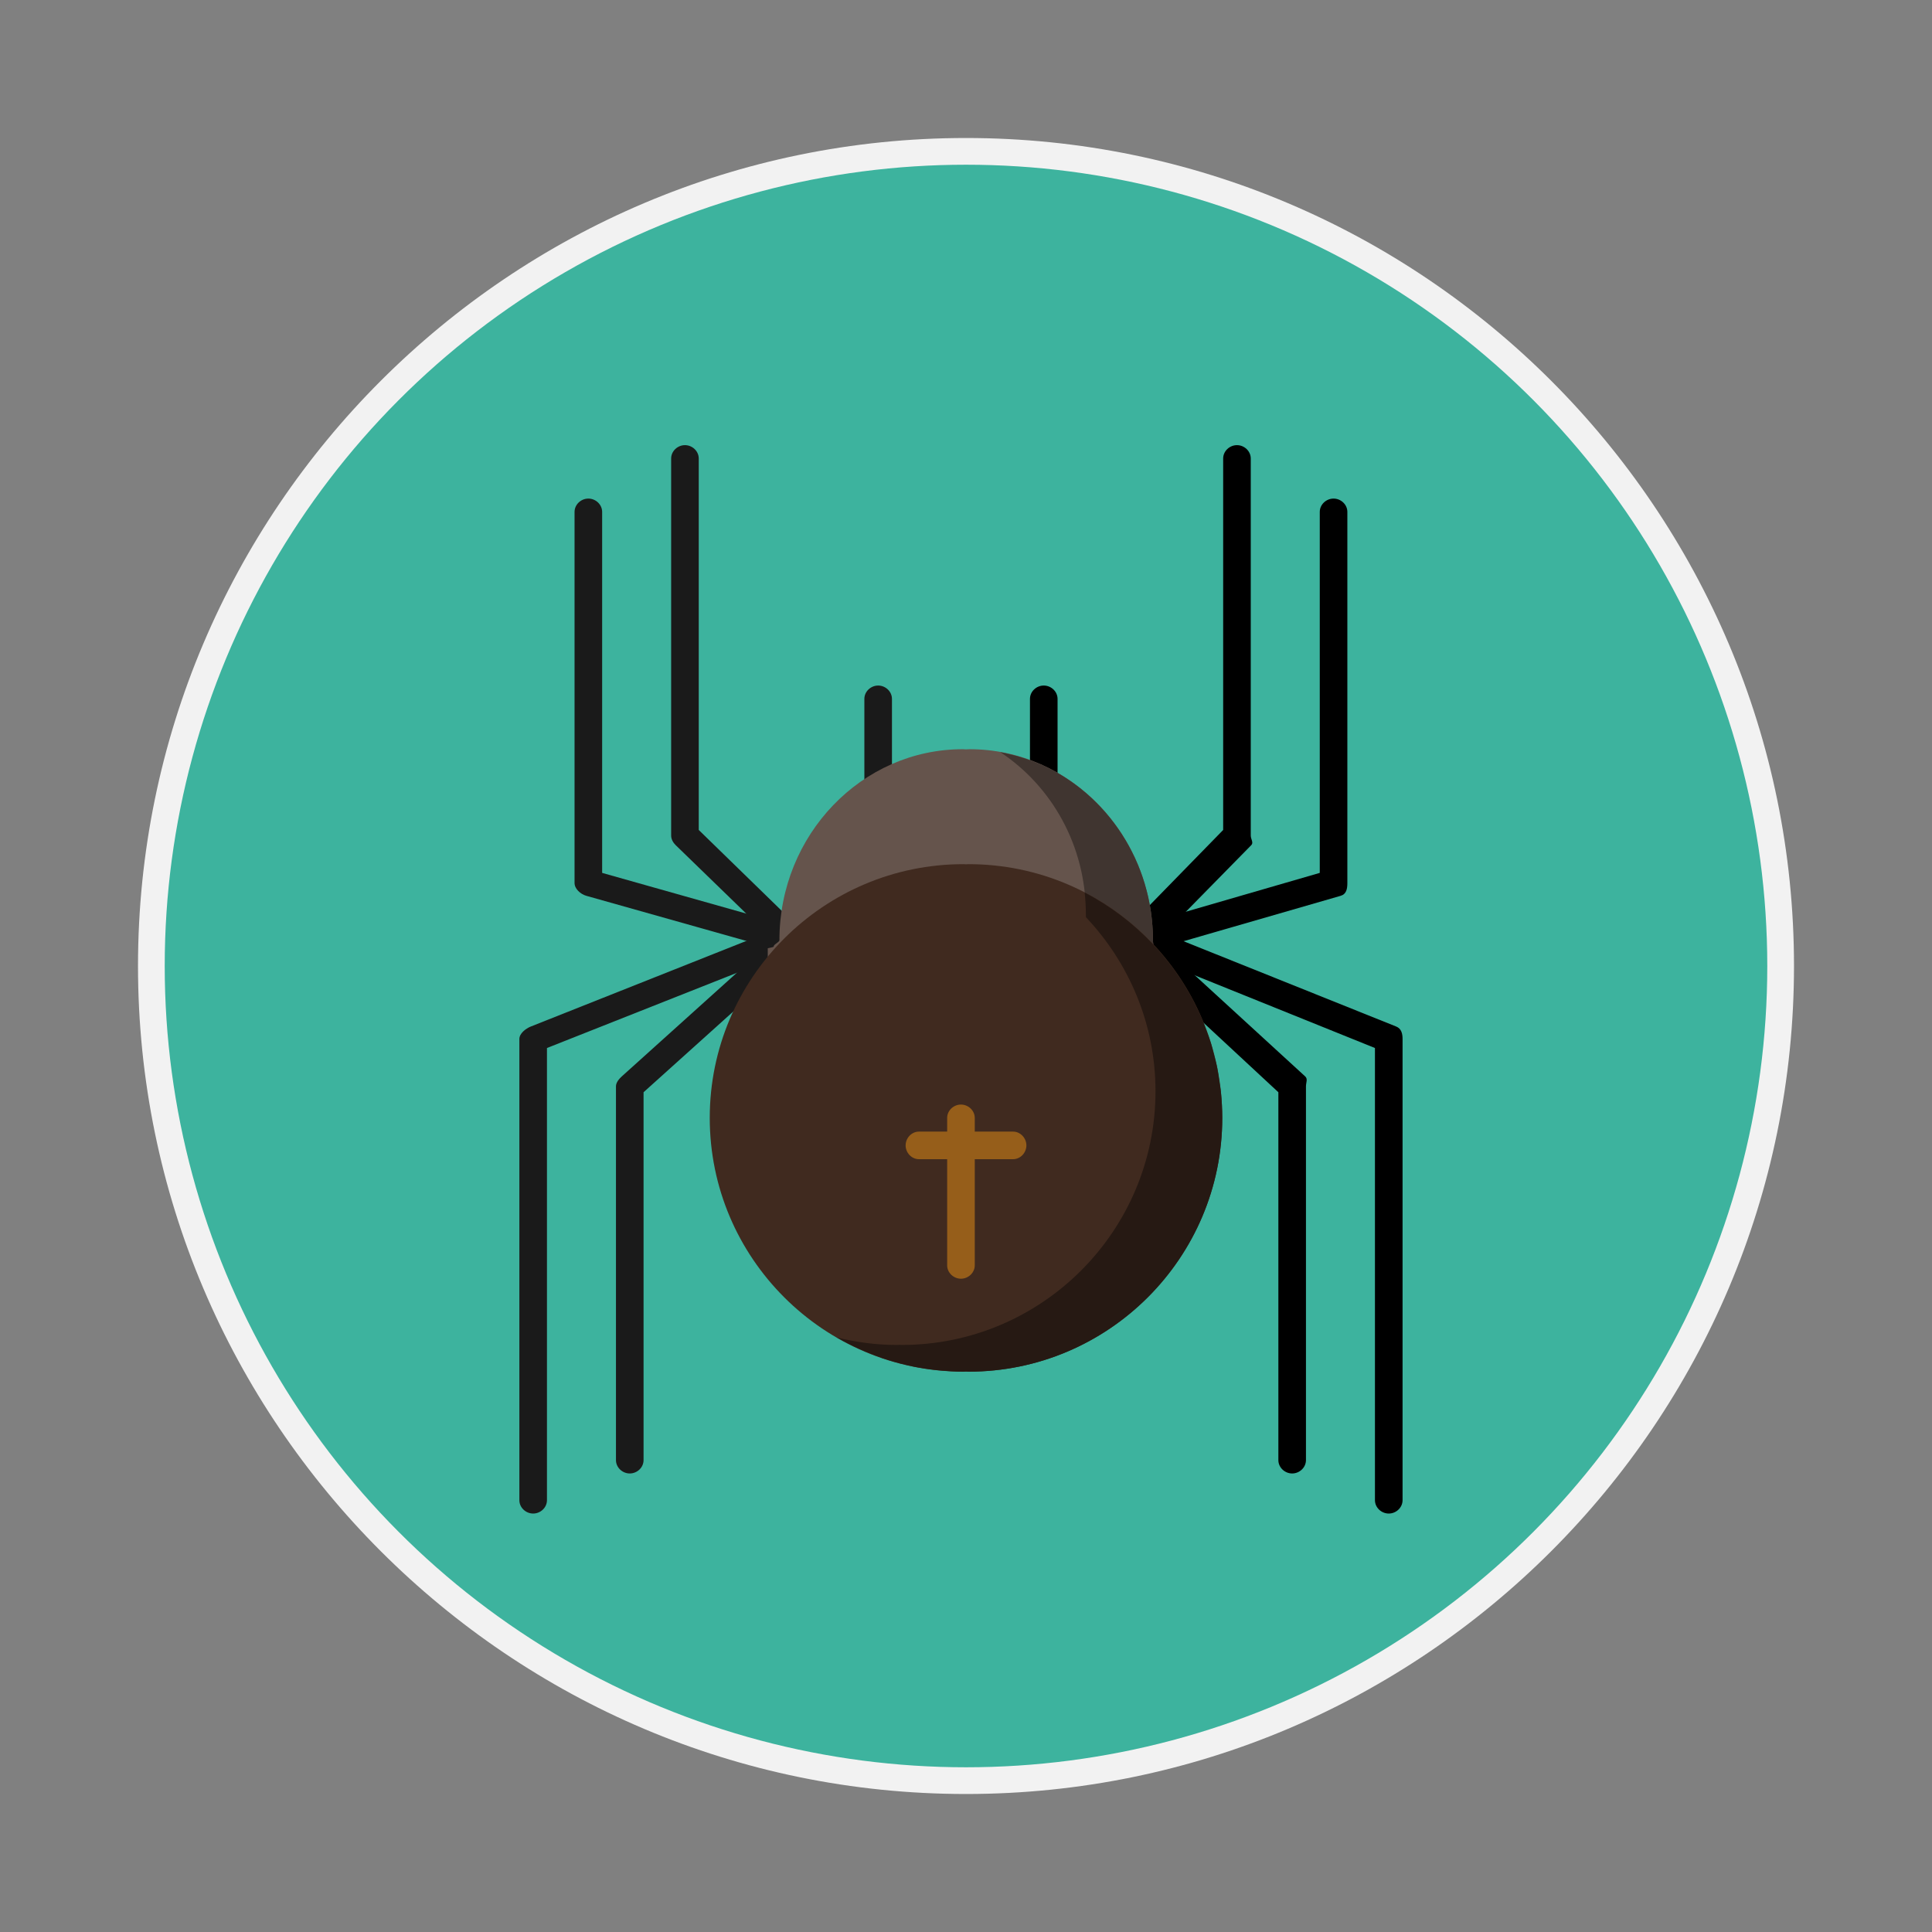
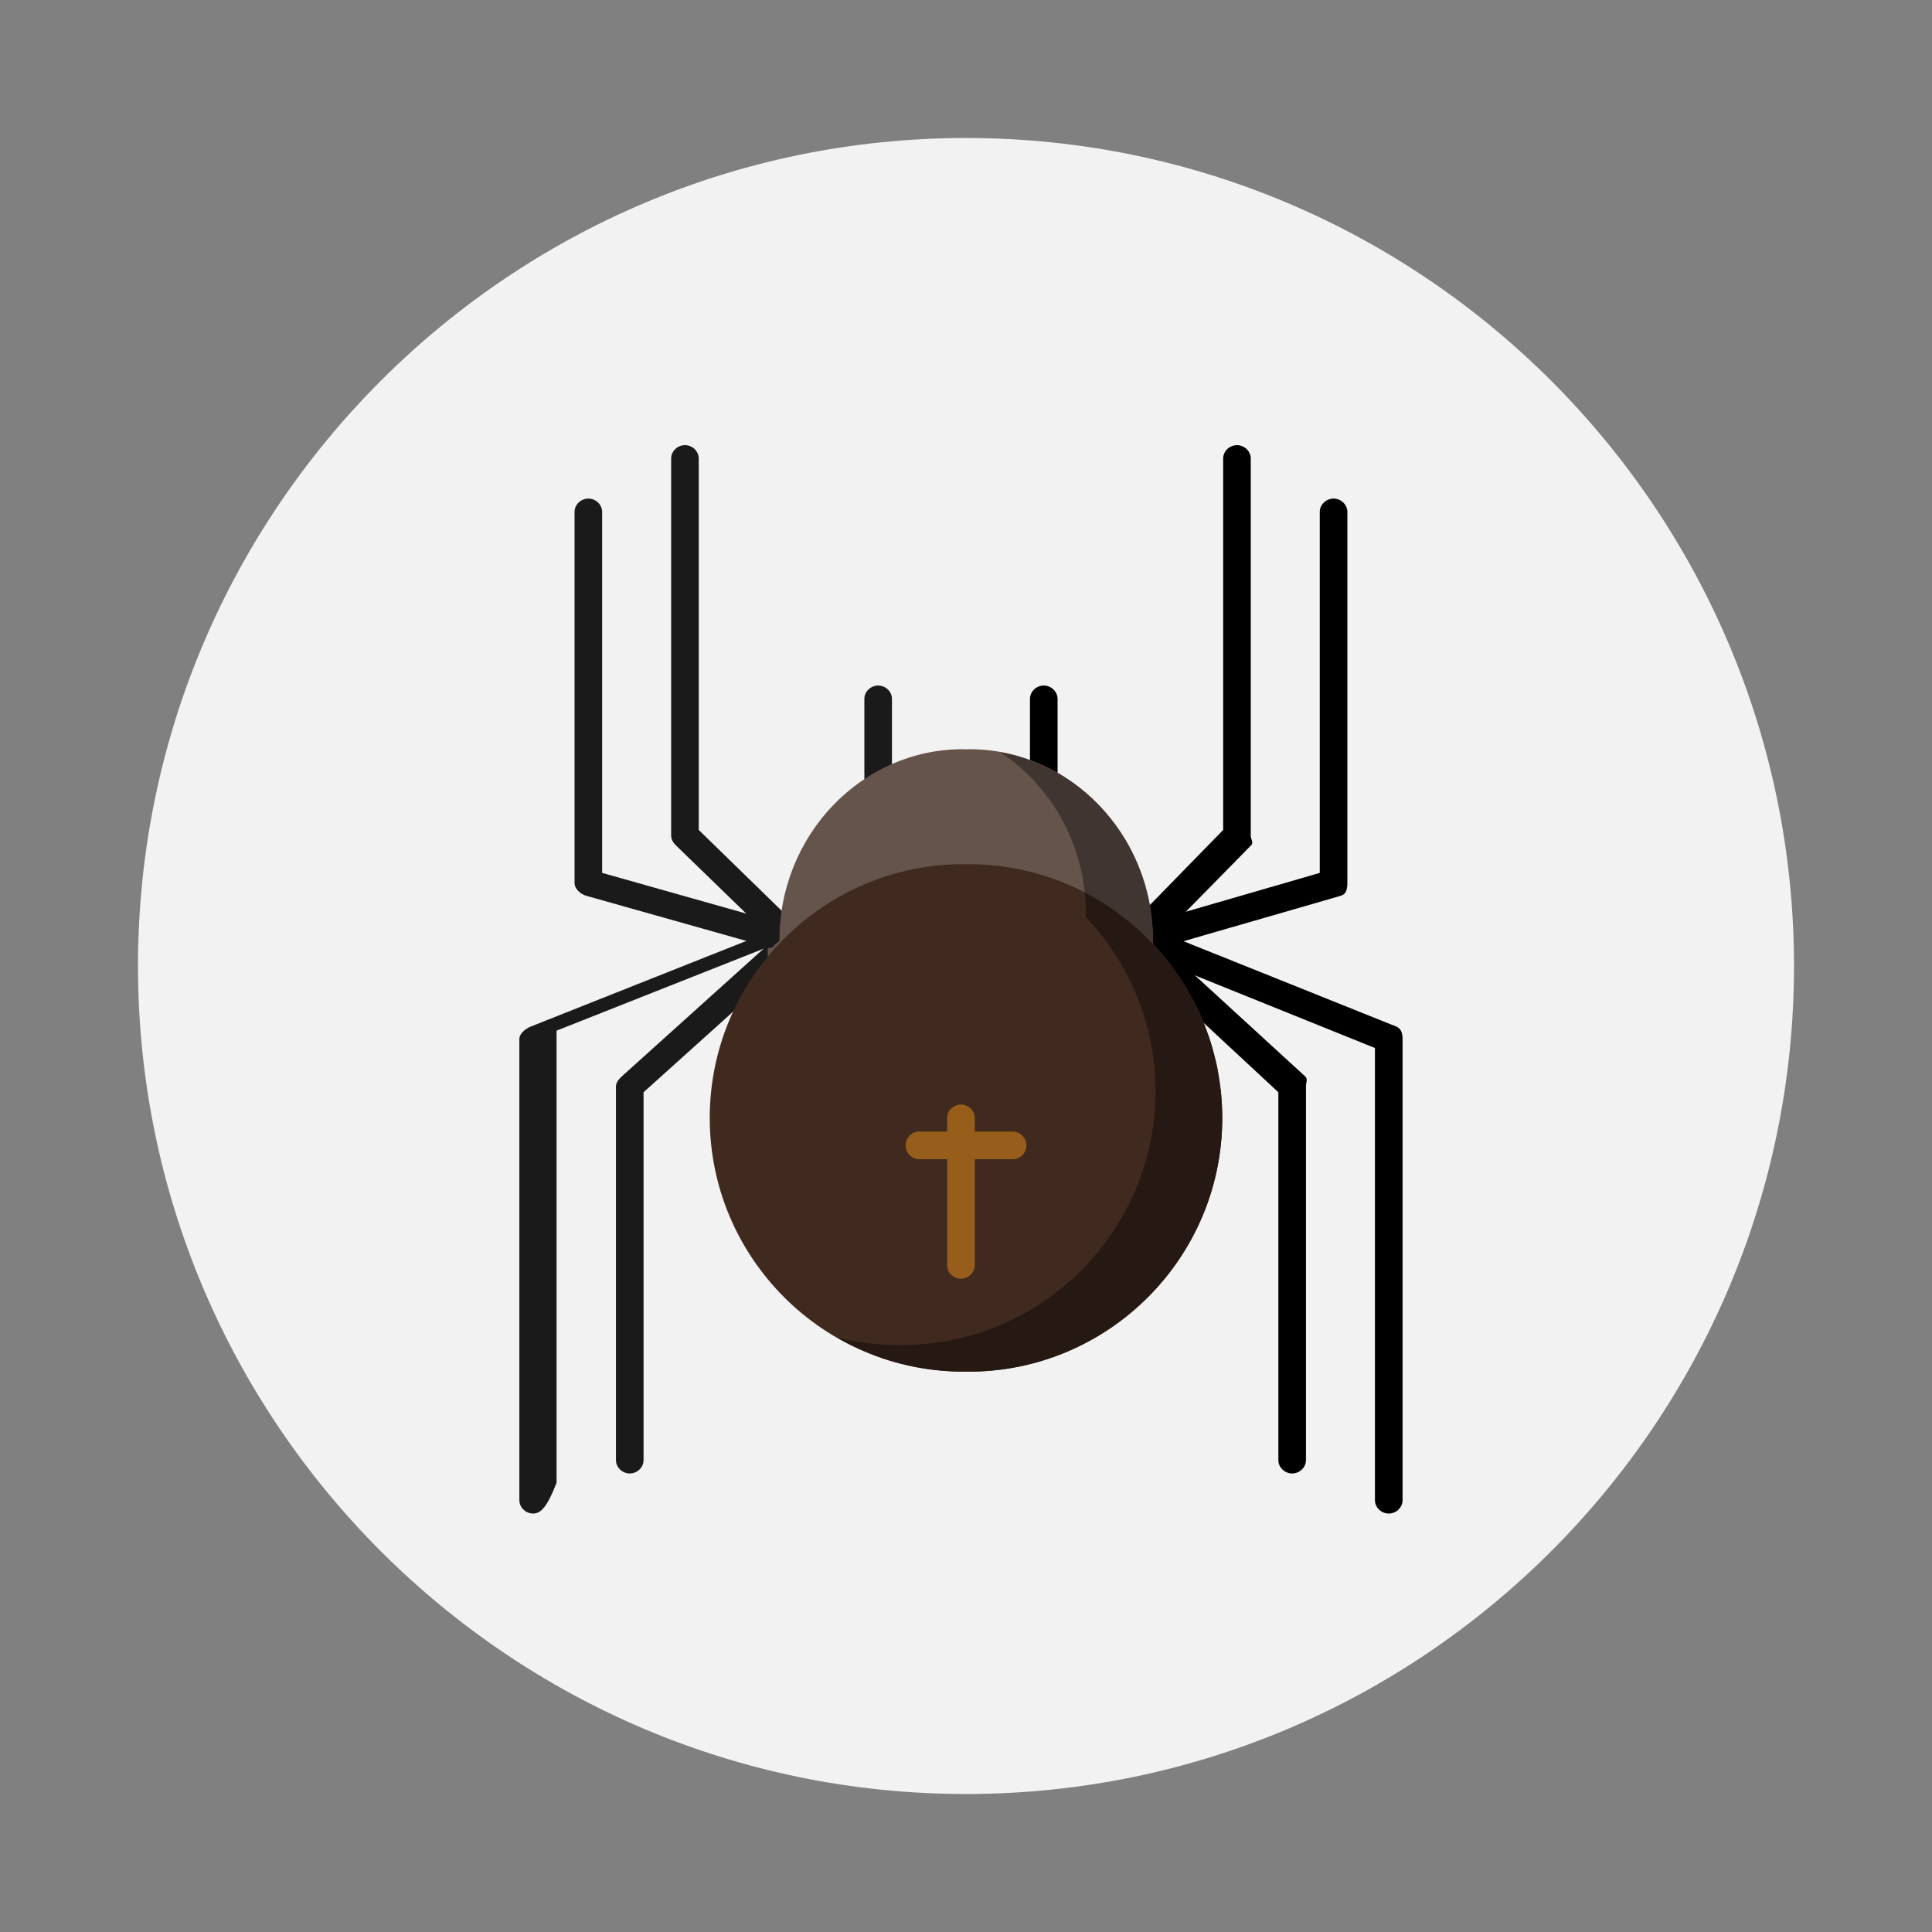
<svg xmlns="http://www.w3.org/2000/svg" height="140px" id="Layer_1" style="enable-background:new 0 0 140 140;" version="1.1" viewBox="0 0 140 140" width="140px" xml:space="preserve">
  <rect x="0" y="0" width="140" height="140" fill="#808080" stroke="none" />
  <g>
    <path d="M70,130c-33.084,0-60-26.916-60-60s26.916-60,60-60c33.084,0,60,26.916,60,60S103.084,130,70,130z" style="fill:#F2F2F2;" />
-     <circle cx="70" cy="70" r="58.064" style="fill:#3DB39E;" />
    <g>
      <g>
        <path d="M63.635,58.387c-0.535,0-1-0.433-1-0.968v-6.774c0-0.535,0.465-0.968,1-0.968s1,0.433,1,0.968     v6.774C64.635,57.954,64.17,58.387,63.635,58.387z" style="fill:#1A1A1A;" />
        <g>
          <path d="M57.447,69.092c-0.088,0-0.178-0.011-0.266-0.037l-14.693-4.141      c-0.416-0.118-0.854-0.498-0.854-0.931V37.097c0-0.535,0.465-0.968,1-0.968s1,0.433,1,0.968v26.156l13.958,3.941      c0.514,0.146,0.872,0.682,0.726,1.195C58.198,68.815,57.867,69.092,57.447,69.092z" style="fill:#1A1A1A;" />
          <path d="M57.446,69.092c-0.244,0-0.488-0.092-0.676-0.275l-7.806-7.573      c-0.187-0.182-0.33-0.432-0.33-0.693V33.225c0-0.535,0.465-0.968,1-0.968s1,0.433,1,0.968v26.917l7.481,7.288      c0.383,0.374,0.393,0.986,0.021,1.369C57.948,68.995,57.698,69.092,57.446,69.092z" style="fill:#1A1A1A;" />
          <path d="M45.635,106.773c-0.535,0-1-0.433-1-0.968V78.719c0-0.272,0.217-0.533,0.42-0.717l10.667-9.607      c0.396-0.359,1.033-0.328,1.392,0.068s0.271,1.008-0.125,1.367l-10.354,9.318v26.658      C46.635,106.341,46.17,106.773,45.635,106.773z" style="fill:#1A1A1A;" />
-           <path d="M38.635,109.677c-0.535,0-1-0.433-1-0.968V75.287c0-0.396,0.456-0.751,0.824-0.899l17.702-7.03      c0.498-0.198,1.113,0.042,1.313,0.54c0.198,0.496-0.199,1.059-0.695,1.258l-17.144,6.787v32.766      C39.635,109.245,39.17,109.677,38.635,109.677z" style="fill:#1A1A1A;" />
+           <path d="M38.635,109.677c-0.535,0-1-0.433-1-0.968V75.287c0-0.396,0.456-0.751,0.824-0.899l17.702-7.03      c0.498-0.198,1.113,0.042,1.313,0.54l-17.144,6.787v32.766      C39.635,109.245,39.17,109.677,38.635,109.677z" style="fill:#1A1A1A;" />
        </g>
      </g>
      <g>
        <path d="M75.635,58.387c0.535,0,1-0.433,1-0.968v-6.774c0-0.535-0.465-0.968-1-0.968s-1,0.433-1,0.968v6.774     C74.635,57.954,75.1,58.387,75.635,58.387z" />
        <g>
          <path d="M82.553,69.092c0.088,0,0.178-0.011,0.266-0.037l14.328-4.141c0.416-0.118,0.488-0.498,0.488-0.931V37.097      c0-0.535-0.465-0.968-1-0.968s-1,0.433-1,0.968v26.156l-13.592,3.941c-0.516,0.146-0.69,0.682-0.543,1.195      C81.621,68.815,82.133,69.092,82.553,69.092z" />
          <path d="M82.554,69.092c0.244,0,0.488-0.092,0.677-0.275l7.439-7.573c0.188-0.182-0.035-0.432-0.035-0.693V33.225      c0-0.535-0.465-0.968-1-0.968c-0.534,0-1,0.433-1,0.968v26.917L81.52,67.43c-0.383,0.374-0.212,0.986,0.162,1.369      C81.871,68.995,82.303,69.092,82.554,69.092z" />
          <path d="M93.635,106.773c0.535,0,1-0.433,1-0.968V78.719c0-0.272,0.148-0.533-0.055-0.717l-10.485-9.607      c-0.396-0.359-0.94-0.328-1.3,0.068s-0.592,1.008-0.195,1.367l10.035,9.318v26.658C92.635,106.341,93.1,106.773,93.635,106.773z      " />
          <path d="M100.635,109.677c0.535,0,1-0.433,1-0.968V75.287c0-0.396-0.091-0.751-0.458-0.899l-17.521-7.03      c-0.496-0.198-1.021,0.042-1.221,0.54c-0.199,0.496-0.121,1.059,0.376,1.258l16.823,6.787v32.766      C99.635,109.245,100.1,109.677,100.635,109.677z" />
        </g>
      </g>
      <path d="M83.568,68.586c0.021-0.152-0.024-0.304-0.024-0.462c0-7.627-5.972-13.834-13.298-13.834    c-0.079,0-0.16,0.012-0.24,0.013c-0.079-0.001-0.159-0.013-0.238-0.013c-7.326,0-13.288,6.207-13.288,13.834    c0,0.158-0.433,0.31-0.412,0.462c0.008,0.059-0.433,0.117-0.433,0.128V75H70h13.635v-6.286    C83.635,68.703,83.561,68.645,83.568,68.586z" style="fill:#65544C;" />
      <path d="M78.684,66.188c0,0.094,0.225,0.187,0.229,0.277c2.164,2.292,3.724,5.139,4.724,8.297v-6.049    c0-0.011-0.074-0.069-0.067-0.128c0.022-0.152-0.023-0.304-0.023-0.462c0-5.679-3.337-10.565-8.035-12.693    c-0.088-0.04-0.203-0.076-0.292-0.114c-0.263-0.112-0.544-0.212-0.815-0.307c-0.168-0.058-0.344-0.115-0.515-0.166    c-0.19-0.058-0.386-0.106-0.579-0.155c-0.238-0.059-0.479-0.117-0.721-0.163c-0.032-0.005-0.064-0.009-0.096-0.015    C76.205,56.967,78.684,61.277,78.684,66.188z" style="fill:#403530;" />
      <path d="M70.182,62.621c-0.062,0-0.12,0.008-0.182,0.009c-0.062-0.001-0.12-0.009-0.182-0.009    c-10.139,0-18.387,8.249-18.387,18.387c0,10.139,8.248,18.387,18.387,18.387c0.062,0,0.12-0.008,0.182-0.009    c0.062,0.001,0.12,0.009,0.182,0.009c10.139,0,18.387-8.248,18.387-18.387C88.568,70.87,80.32,62.621,70.182,62.621z" style="fill:#402A1F;" />
      <path d="M88.476,79.171c-0.028-0.29-0.085-0.571-0.127-0.856c-0.046-0.307-0.081-0.615-0.141-0.916    c-0.077-0.386-0.183-0.76-0.283-1.136c-0.05-0.188-0.09-0.38-0.146-0.565c-0.136-0.445-0.297-0.878-0.463-1.309    c-0.041-0.104-0.074-0.212-0.117-0.315c-0.195-0.479-0.416-0.947-0.652-1.405c-0.021-0.045-0.042-0.093-0.066-0.138    c-0.257-0.489-0.535-0.966-0.832-1.429c-0.009-0.012-0.015-0.022-0.021-0.033c-0.615-0.95-1.316-1.84-2.09-2.66    c-1.422-1.505-3.086-2.771-4.939-3.729c0.053,0.496,0.086,0.999,0.086,1.509c0,0.094,0.006,0.187,0.008,0.277    c3.114,3.295,5.039,7.727,5.039,12.607c0,10.138-8.248,18.387-18.388,18.387c-0.062,0-0.12-0.008-0.182-0.009    c-0.062,0.001-0.12,0.009-0.181,0.009c-1.493,0-2.938-0.198-4.328-0.536c0.308,0.179,0.623,0.345,0.942,0.506    c0.098,0.05,0.198,0.097,0.297,0.145c0.492,0.237,0.998,0.45,1.513,0.645c0.196,0.073,0.391,0.149,0.589,0.216    c0.248,0.084,0.499,0.16,0.751,0.233c0.328,0.095,0.659,0.18,0.993,0.256c0.196,0.045,0.39,0.091,0.588,0.13    c0.456,0.088,0.917,0.158,1.383,0.211c0.154,0.019,0.308,0.033,0.463,0.047c0.543,0.049,1.09,0.084,1.646,0.084    c0.062,0,0.12-0.009,0.182-0.01c0.062,0.001,0.12,0.01,0.182,0.01c10.14,0,18.388-8.25,18.388-18.388    C88.568,80.388,88.535,79.775,88.476,79.171z" style="fill:#261913;" />
      <path d="M73.408,82h-2.773v-0.992c0-0.533-0.465-0.968-1-0.968s-1,0.435-1,0.968V82h-2.042    c-0.534,0-0.968,0.465-0.968,1s0.434,1,0.968,1h2.042v7.693c0,0.533,0.465,0.968,1,0.968s1-0.435,1-0.968V84h2.773    c0.533,0,0.968-0.465,0.968-1S73.941,82,73.408,82z" style="fill:#965E1A;" />
    </g>
  </g>
</svg>